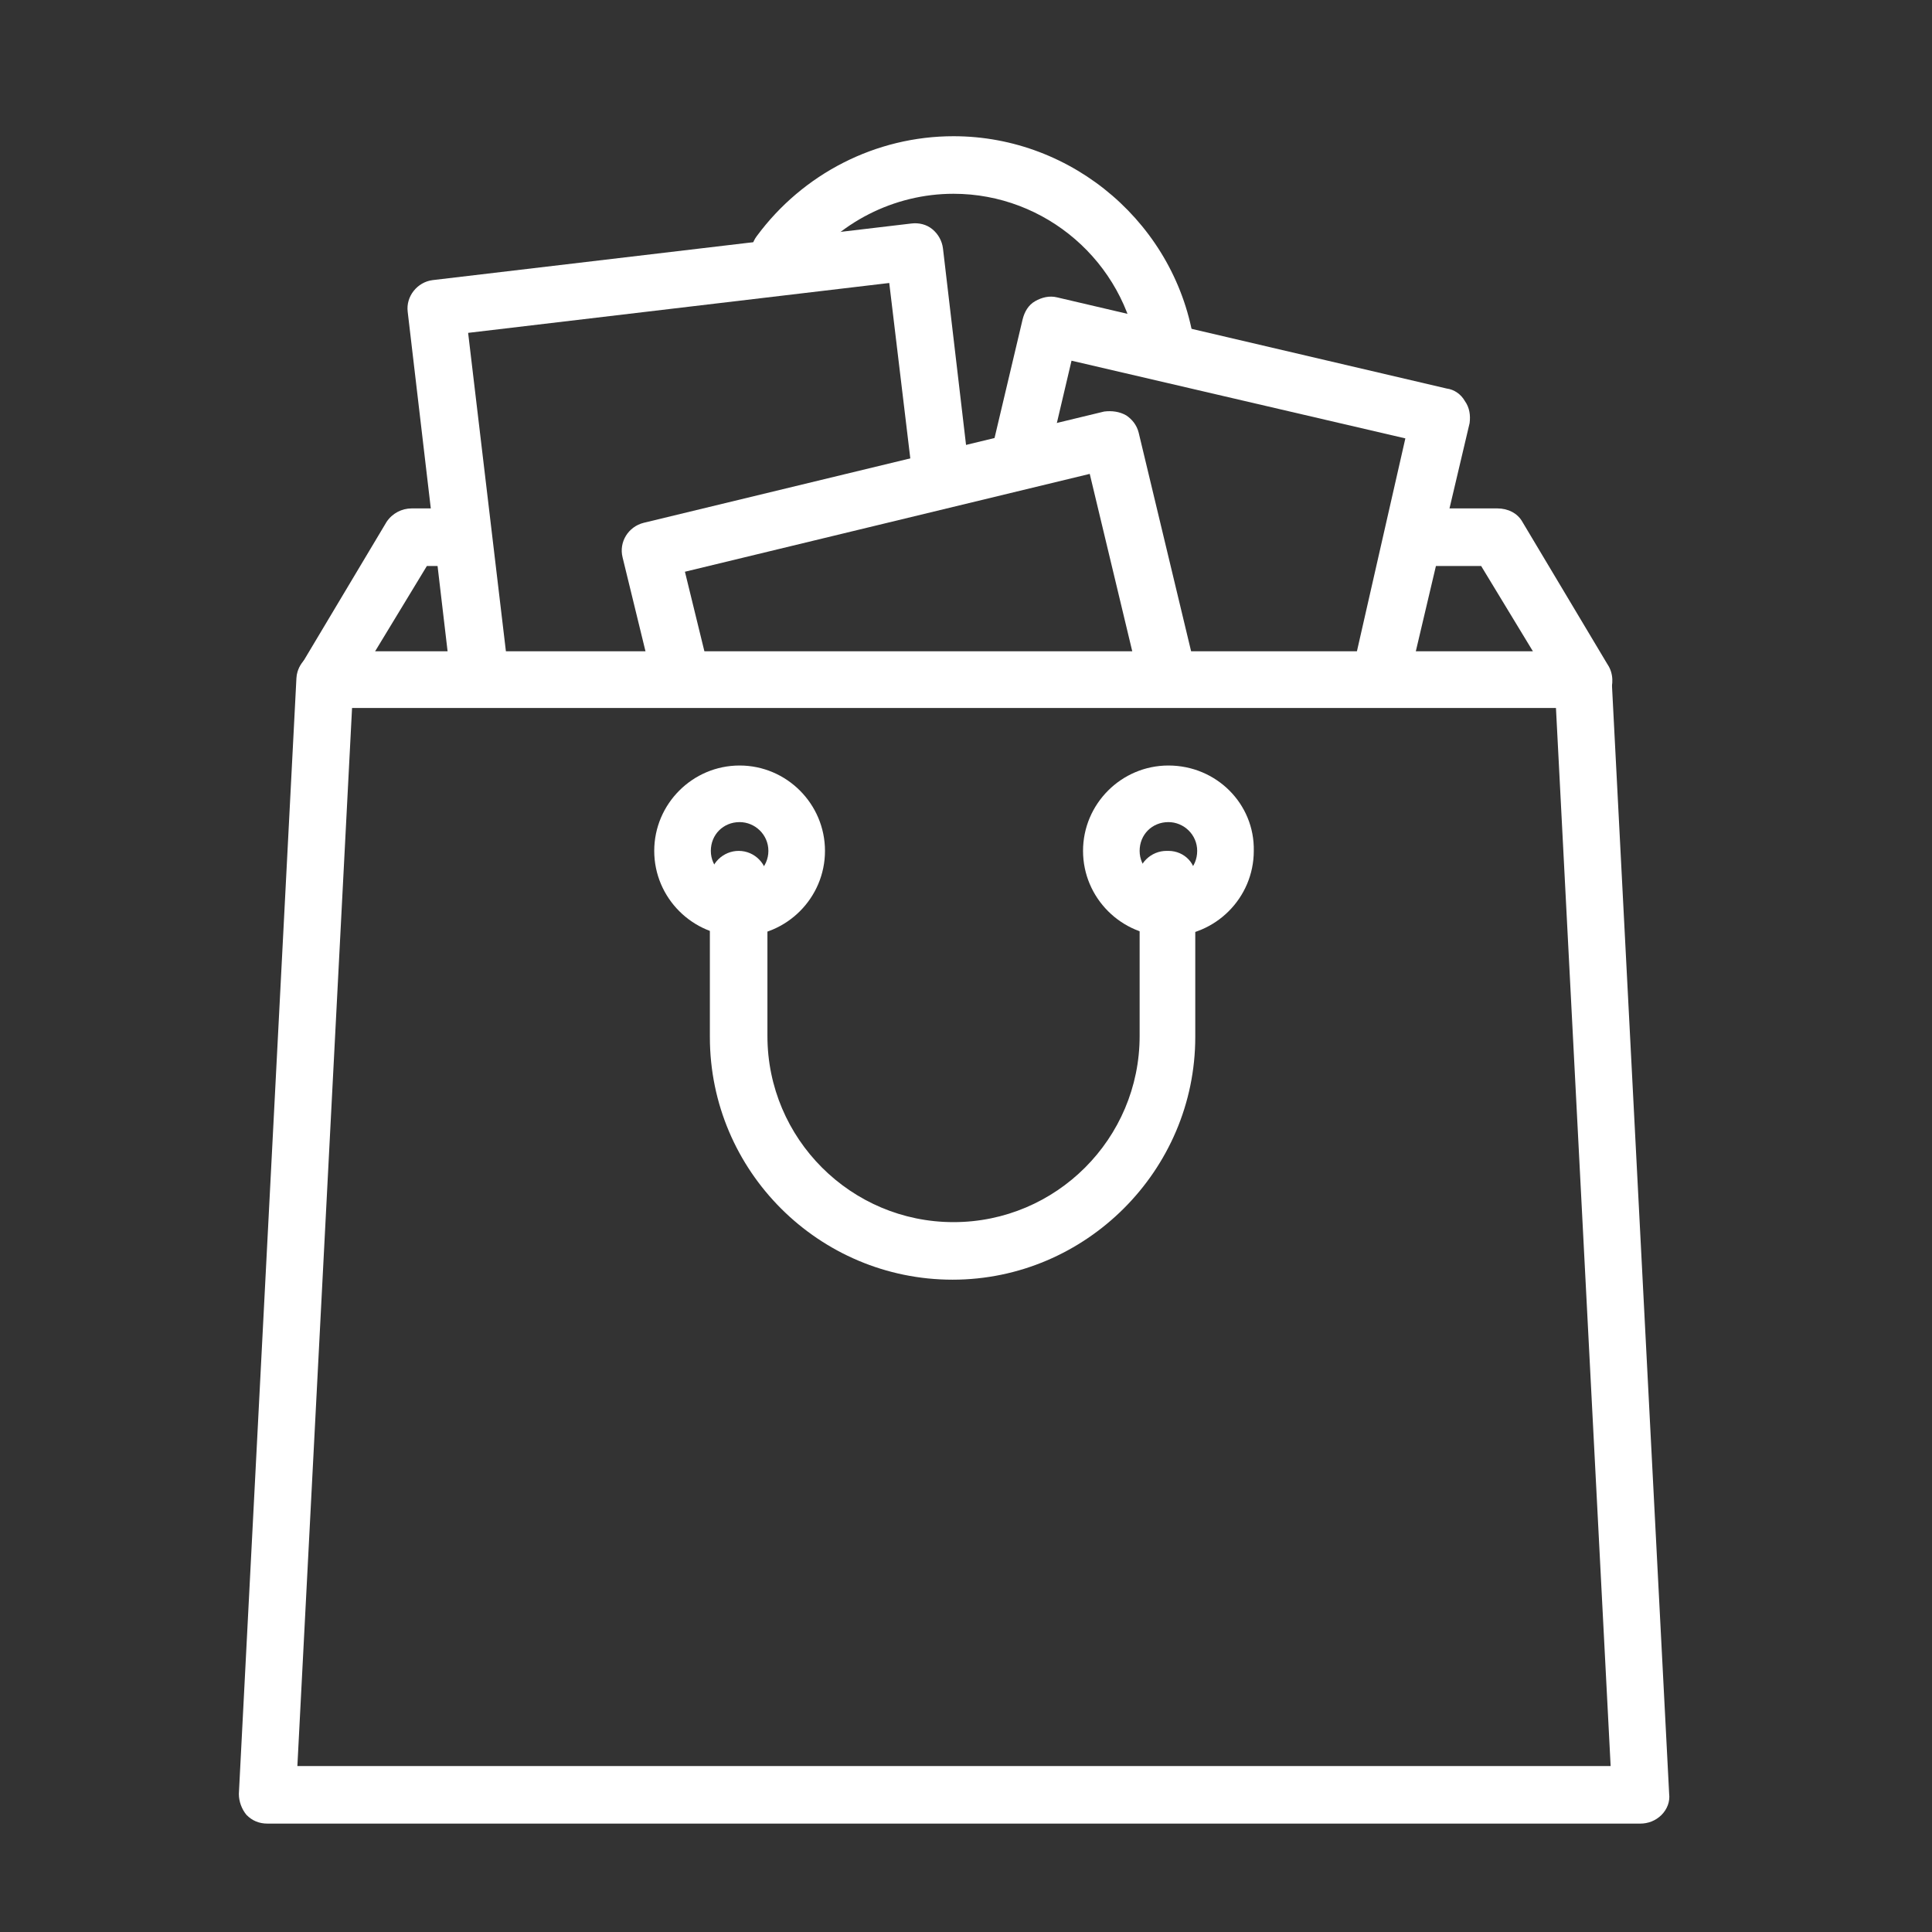
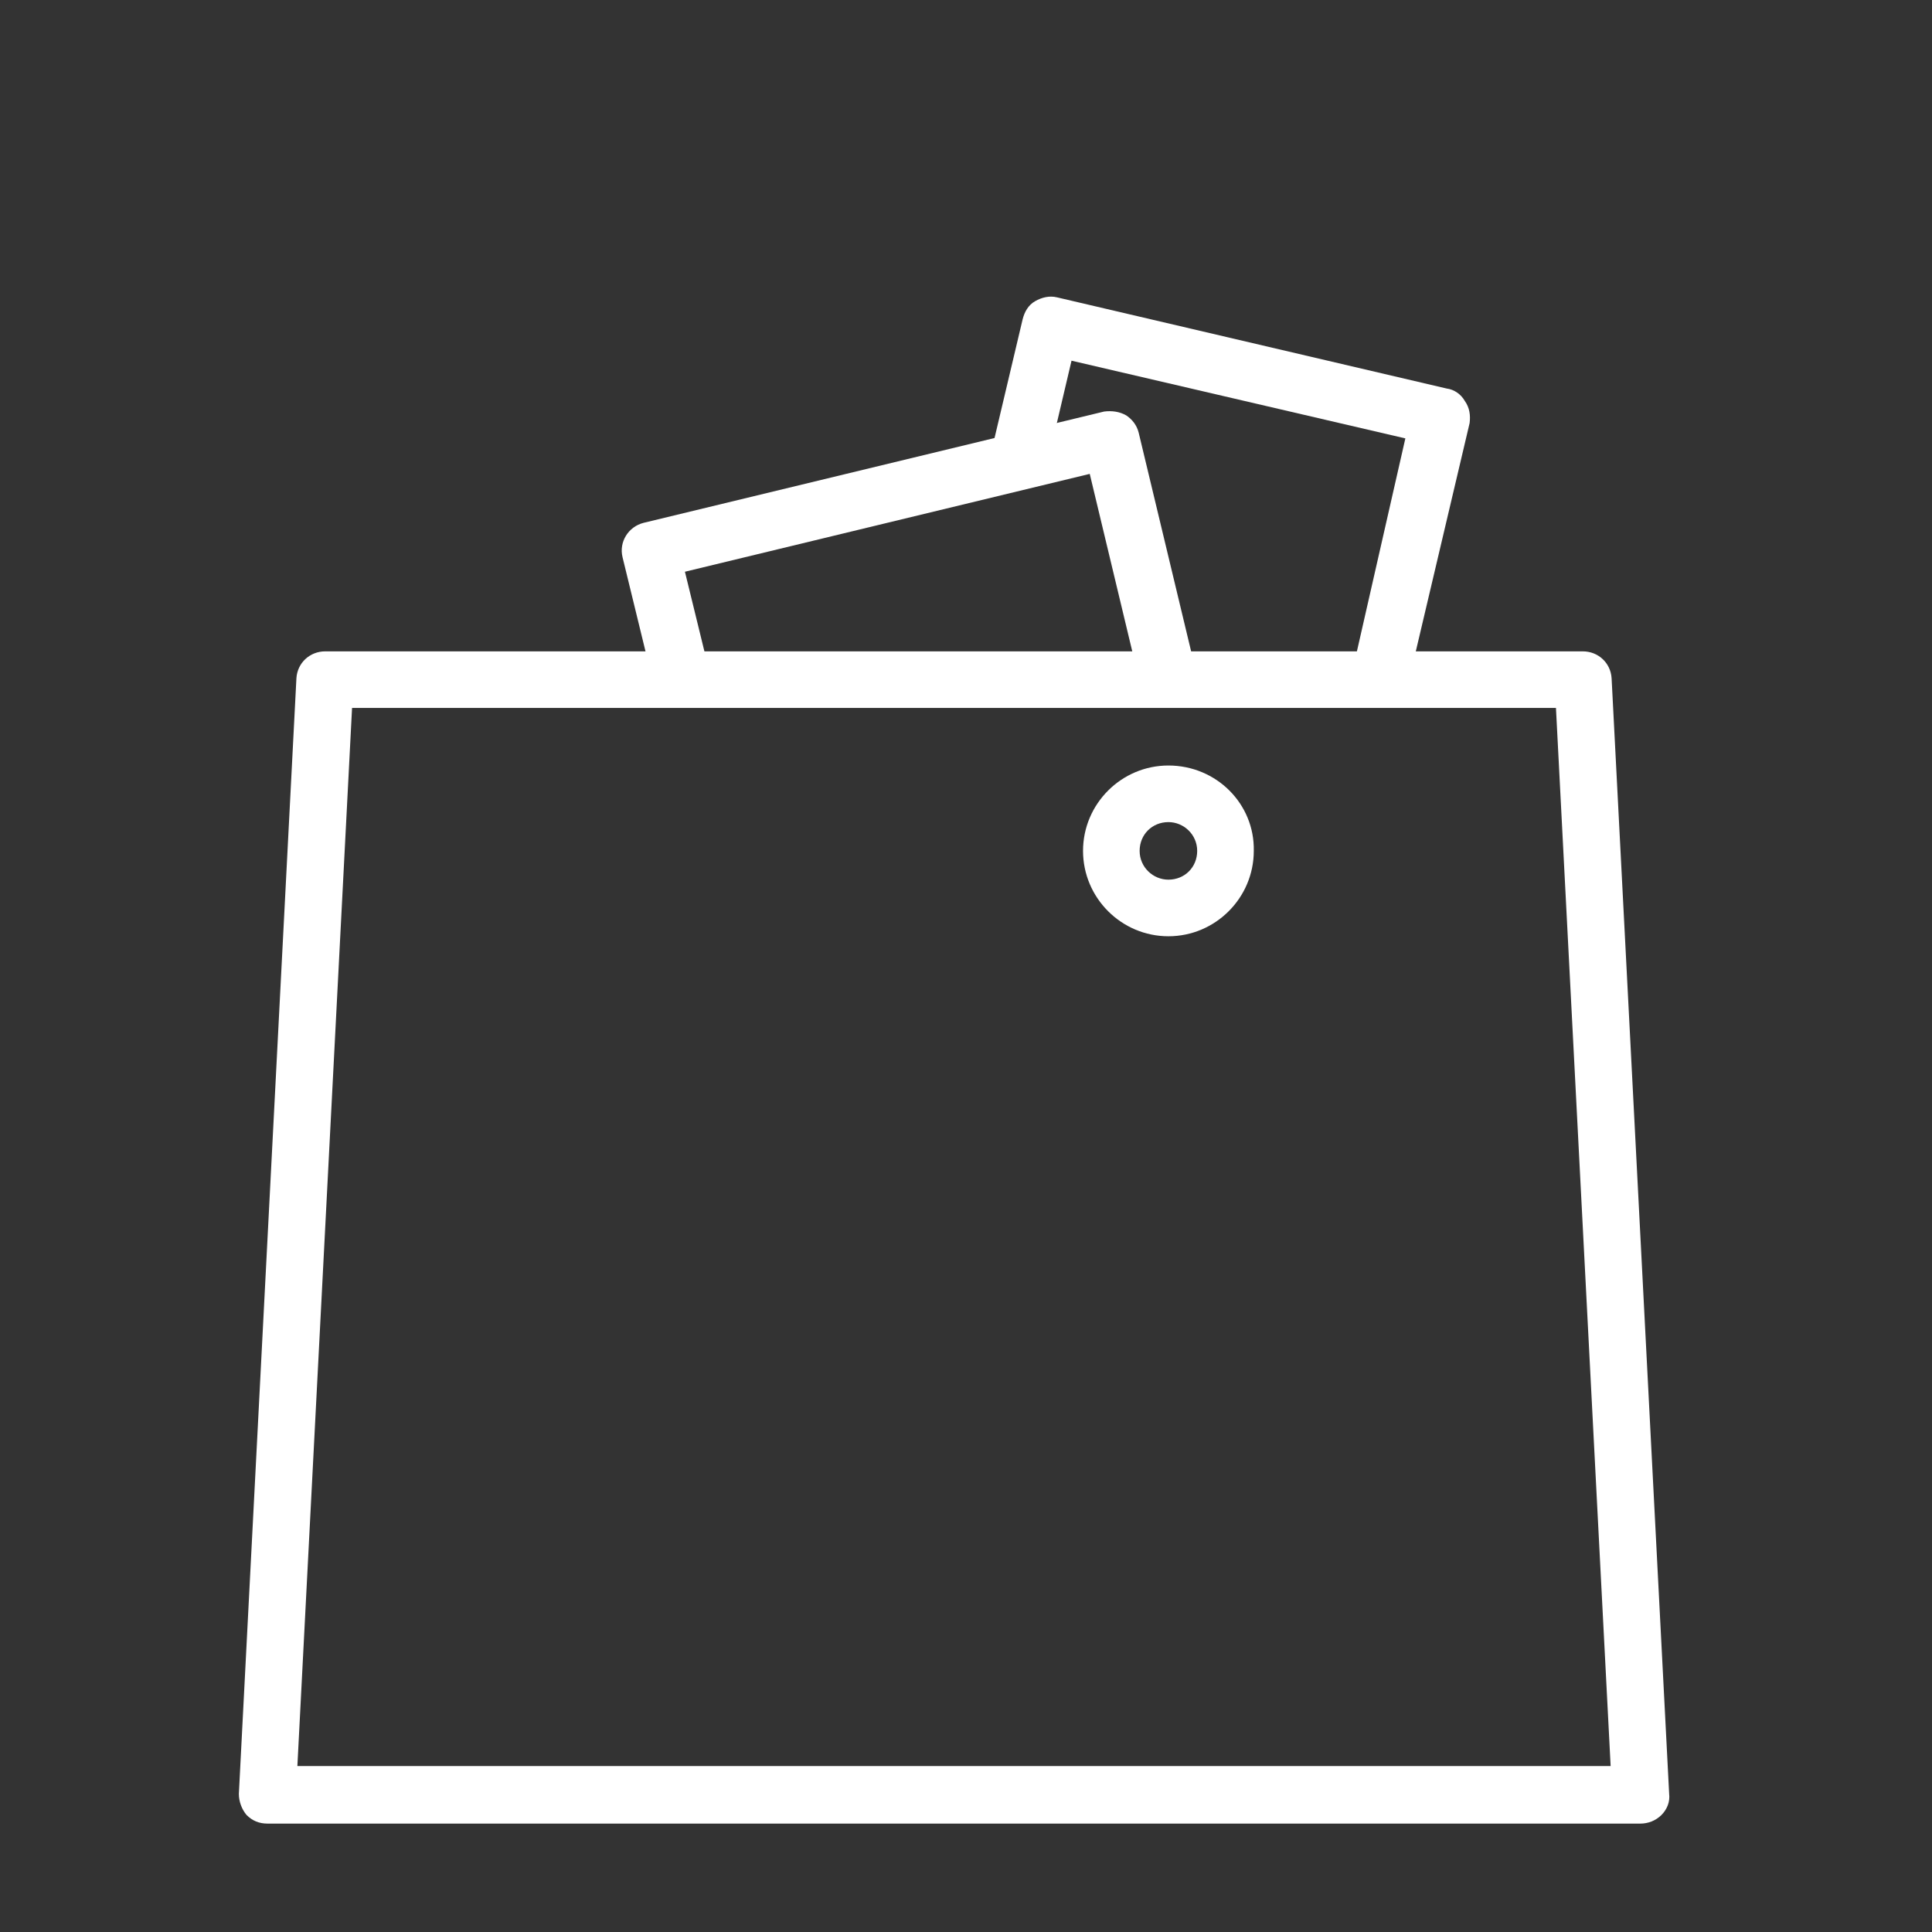
<svg xmlns="http://www.w3.org/2000/svg" version="1.1" id="Capa_1" x="0px" y="0px" viewBox="0 0 201.4 201.4" style="enable-background:new 0 0 201.4 201.4;" xml:space="preserve">
  <rect x="0" y="0" width="201.4" height="201.4" fill="#333333" stroke="none" />
  <style type="text/css">
	.st0{fill:#FFFFFF;}
</style>
  <g>
    <g>
      <g>
-         <path class="st0" d="M124.5,35.9c-1.8-12.4-12.6-21.7-25.1-21.7c-8.1,0-15.7,3.9-20.5,10.4c-1,1.3-0.7,3.2,0.6,4.2     c1.3,1,3.2,0.7,4.2-0.6c3.6-5,9.5-8,15.7-8c9.6,0,17.8,7.1,19.2,16.6c0.2,1.5,1.5,2.6,2.9,2.6c0.1,0,0.3,0,0.4,0     C123.6,39.1,124.8,37.6,124.5,35.9z" />
-       </g>
+         </g>
    </g>
    <g>
      <g>
-         <path class="st0" d="M167.6,69.3l-8.9-14.9c-0.5-0.9-1.5-1.4-2.6-1.4h-8.6c-1.6,0-3,1.3-3,3c0,1.6,1.3,3,3,3h6.9l5.4,8.9H39.1     l5.4-8.9h3.2c1.6,0,3-1.3,3-3c0-1.6-1.3-3-3-3h-4.8c-1,0-2,0.5-2.6,1.4l-8.9,14.9c-0.6,0.9-0.6,2.1,0,3c0.5,0.9,1.5,1.5,2.6,1.5     h131.2c1.1,0,2.1-0.6,2.6-1.5C168.2,71.4,168.2,70.2,167.6,69.3z" />
-       </g>
+         </g>
    </g>
    <g>
      <g>
        <path class="st0" d="M152.7,41.8c-0.4-0.7-1.1-1.2-1.9-1.3L110.2,31c-0.8-0.2-1.6,0-2.3,0.4c-0.7,0.4-1.1,1.1-1.3,1.9l-3.1,13.1     c-0.4,1.6,0.6,3.2,2.2,3.6c1.6,0.4,3.2-0.6,3.6-2.2l2.4-10.2l34.8,8.1L141.2,69c-0.4,1.6,0.6,3.2,2.2,3.6     c0.2,0.1,0.5,0.1,0.7,0.1c1.4,0,2.6-0.9,2.9-2.3l6.2-26.3C153.3,43.3,153.2,42.5,152.7,41.8z" />
      </g>
    </g>
    <g>
      <g>
-         <path class="st0" d="M101,48.9l-2.7-23c-0.1-0.8-0.5-1.5-1.1-2c-0.6-0.5-1.4-0.7-2.2-0.6l-49.9,5.9c-1.6,0.2-2.8,1.7-2.6,3.3     l4.5,38.3c0.2,1.5,1.5,2.6,3,2.6c0.1,0,0.2,0,0.4,0c1.6-0.2,2.8-1.7,2.6-3.3l-4.2-35.4l43.9-5.2l2.4,20c0.2,1.6,1.7,2.8,3.3,2.6     C100.1,52,101.2,50.5,101,48.9z" />
-       </g>
+         </g>
    </g>
    <g>
      <g>
        <path class="st0" d="M124.6,69.7l-5.9-24.6c-0.2-0.8-0.7-1.4-1.3-1.8c-0.7-0.4-1.5-0.5-2.3-0.4l-48,11.6c-1.6,0.4-2.6,2-2.2,3.6     l3,12.3c0.4,1.6,2,2.6,3.6,2.2c1.6-0.4,2.6-2,2.2-3.6l-2.3-9.4l42.2-10.2l5.2,21.7c0.3,1.4,1.6,2.3,2.9,2.3c0.2,0,0.5,0,0.7-0.1     C124,72.9,125,71.3,124.6,69.7z" />
      </g>
    </g>
    <g>
      <g>
        <path class="st0" d="M168,70.7c-0.1-1.6-1.4-2.8-3-2.8H33.9c-1.6,0-2.9,1.2-3,2.8l-6,116.3c0,0.8,0.3,1.6,0.8,2.2     c0.6,0.6,1.3,0.9,2.2,0.9H171c0.8,0,1.6-0.3,2.2-0.9c0.6-0.6,0.9-1.4,0.8-2.2L168,70.7z M31,184.1l5.7-110.3h125.5l5.7,110.3H31z     " />
      </g>
    </g>
    <g>
      <g>
        <path class="st0" d="M121.8,79.8c-4.9,0-8.9,4-8.9,8.9s4,8.9,8.9,8.9s8.9-4,8.9-8.9C130.8,83.8,126.8,79.8,121.8,79.8z      M121.8,91.7c-1.6,0-3-1.3-3-3s1.3-3,3-3c1.6,0,3,1.3,3,3S123.5,91.7,121.8,91.7z" />
      </g>
    </g>
    <g>
      <g>
-         <path class="st0" d="M77.1,79.8c-4.9,0-8.9,4-8.9,8.9s4,8.9,8.9,8.9s8.9-4,8.9-8.9C86,83.8,82,79.8,77.1,79.8z M77.1,91.7     c-1.6,0-3-1.3-3-3s1.3-3,3-3c1.6,0,3,1.3,3,3S78.7,91.7,77.1,91.7z" />
-       </g>
+         </g>
    </g>
    <g>
      <g>
-         <path class="st0" d="M121.8,88.7h-0.2c-1.6,0-3,1.3-3,3c0,0.4,0.1,0.8,0.2,1.1v15.2c0,10.7-8.7,19.4-19.4,19.4     s-19.4-8.7-19.4-19.4V91.7c0-1.6-1.3-3-3-3c-1.6,0-3,1.3-3,3v16.4c0,14,11.4,25.3,25.3,25.3s25.3-11.4,25.3-25.3V91.7     C124.8,90.1,123.5,88.7,121.8,88.7z" />
-       </g>
+         </g>
    </g>
  </g>
</svg>